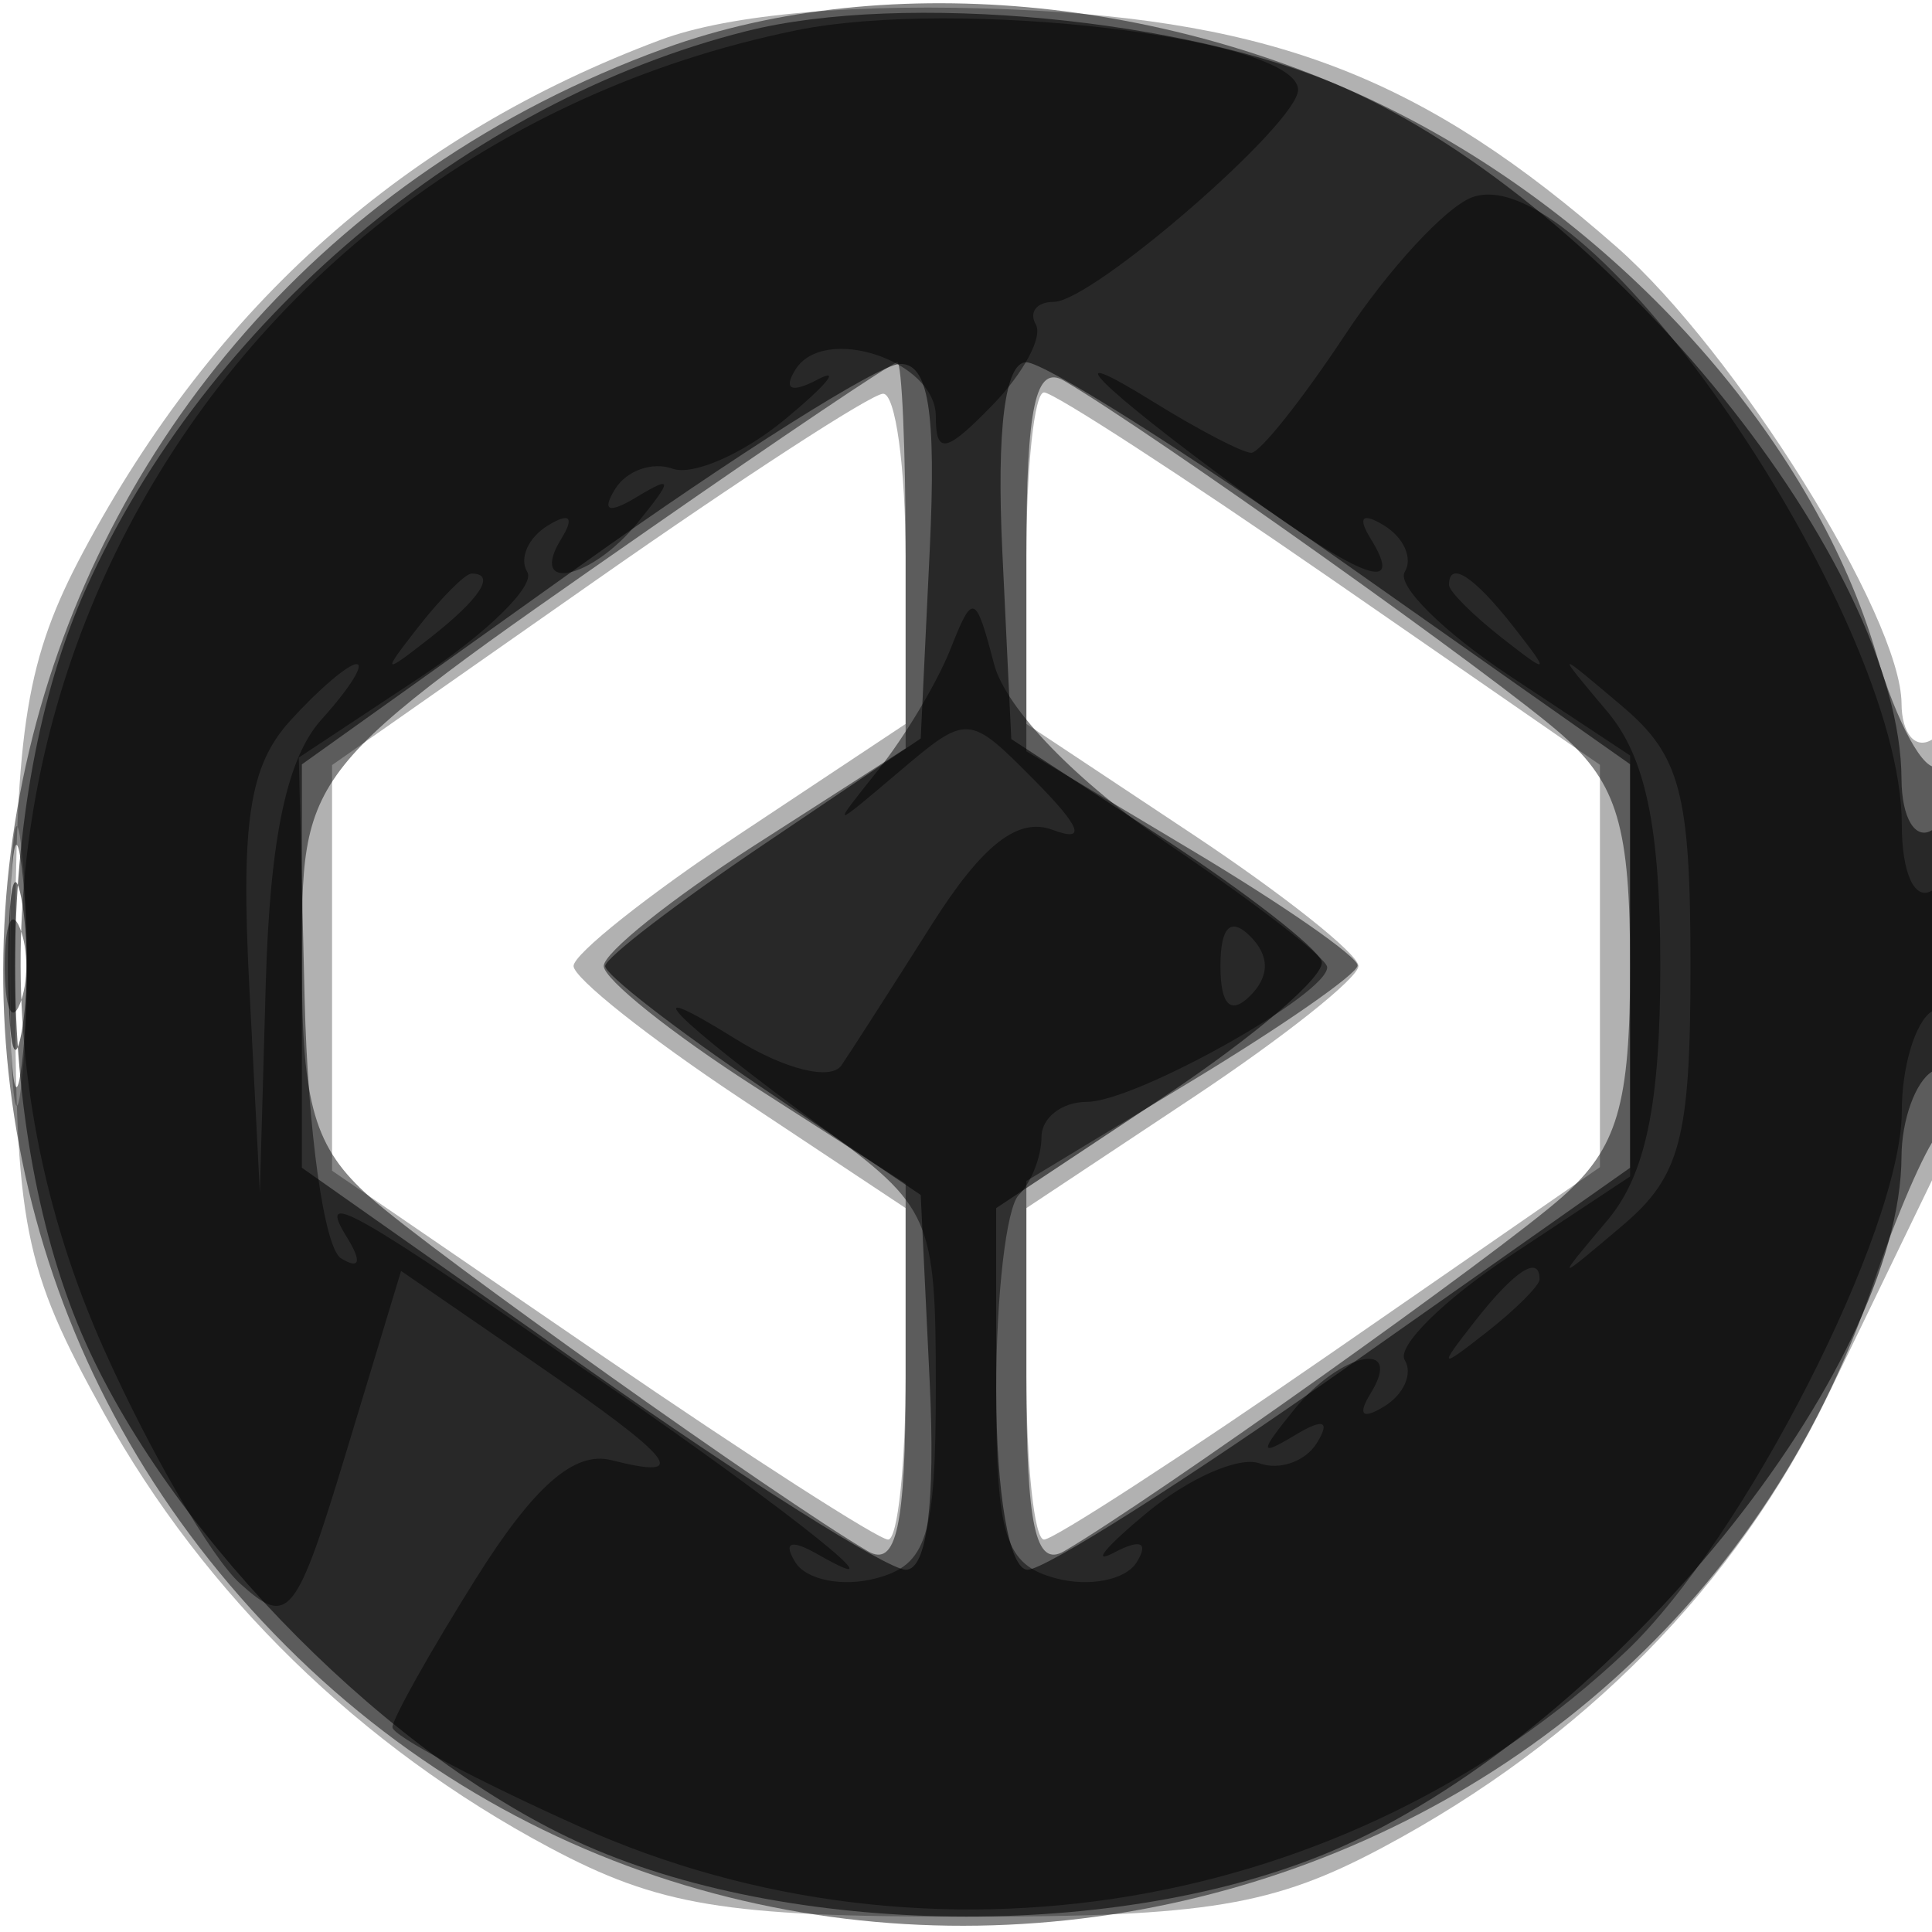
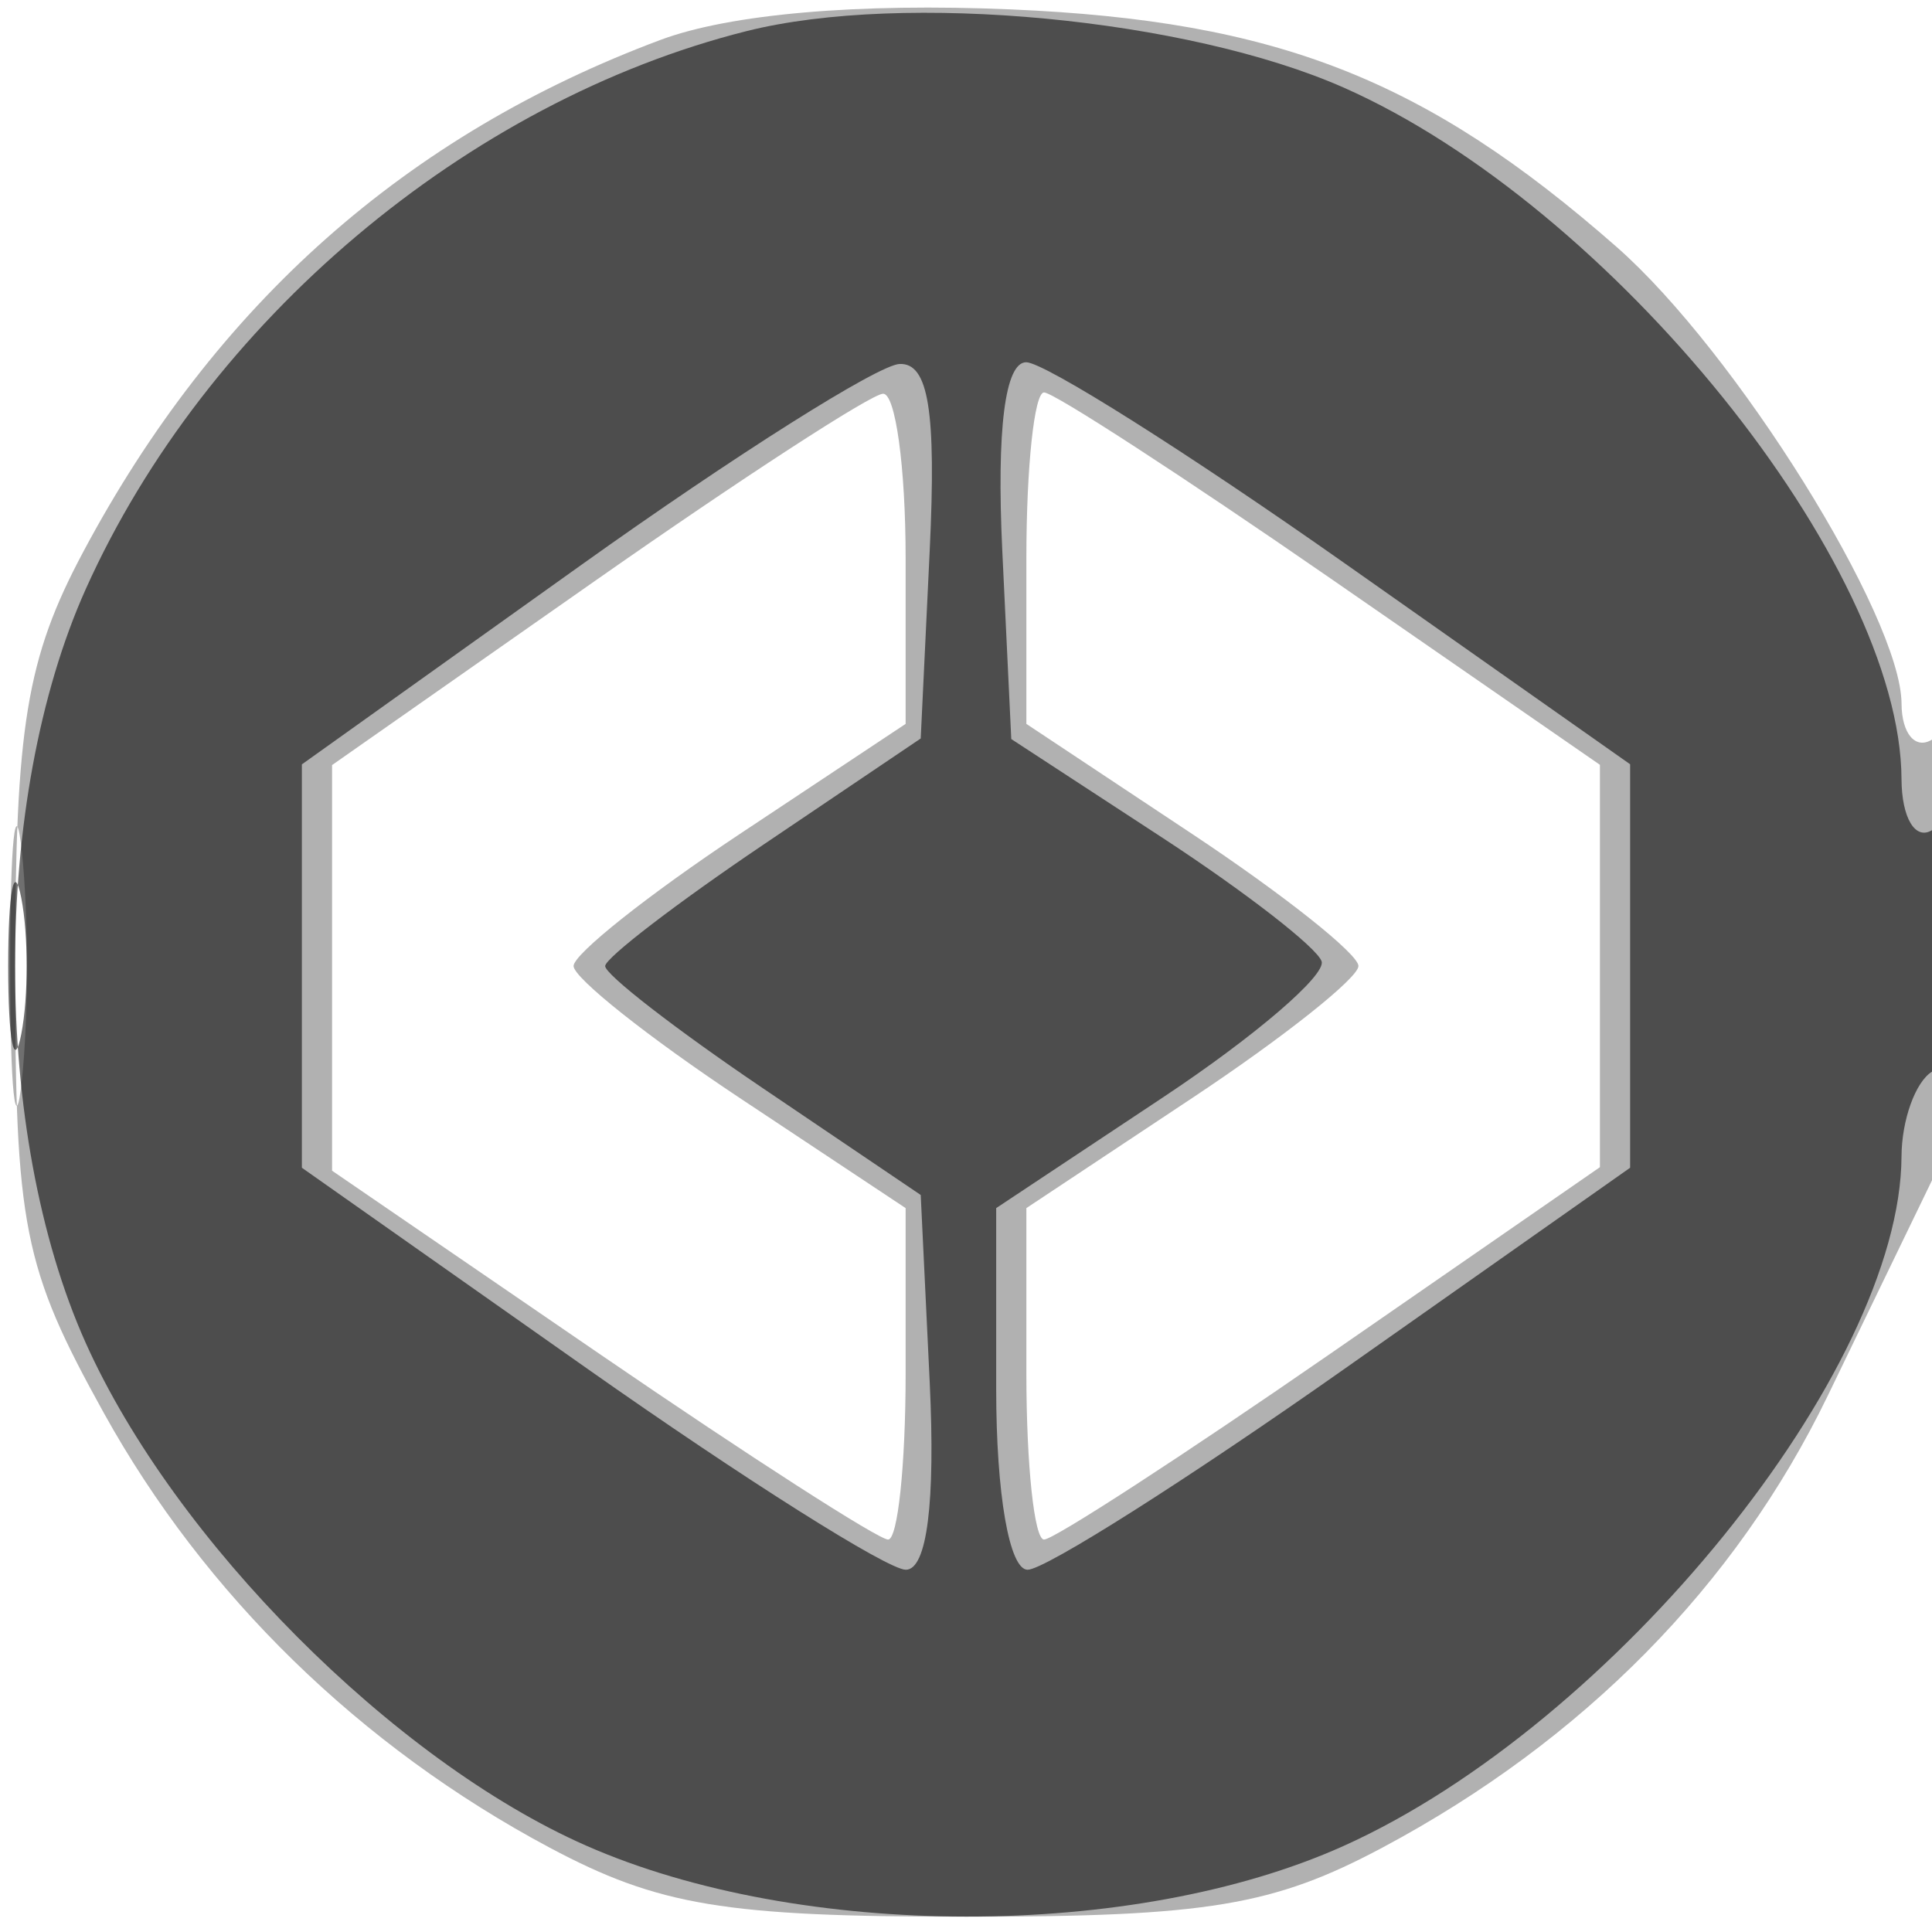
<svg xmlns="http://www.w3.org/2000/svg" width="64" height="64" version="1.1" fill="#000000">
  <path fill-opacity=".306" d="M 21.882 1.321 C 13.461 4.468, 7.135 10.077, 2.759 18.278 C 0.876 21.805, 0.505 24.063, 0.503 32 C 0.500 40.644, 0.765 41.978, 3.438 46.804 C 6.776 52.829, 11.936 57.860, 18.205 61.204 C 21.815 63.129, 24.015 63.494, 32 63.494 C 39.985 63.494, 42.185 63.129, 45.795 61.204 C 52.440 57.660, 57.502 52.525, 60.545 46.239 C 62.073 43.083, 63.701 39.719, 64.162 38.764 C 65.376 36.249, 65.234 23.738, 64 24.500 C 63.450 24.840, 62.996 24.304, 62.991 23.309 C 62.976 20.431, 57.489 11.636, 53.550 8.178 C 47.219 2.619, 42.298 0.689, 33.500 0.312 C 28.420 0.095, 24.180 0.463, 21.882 1.321 M 19.750 19.215 L 11 25.344 11 32.063 L 11 38.781 19.920 44.891 C 24.826 48.251, 29.101 51, 29.420 51 C 29.739 51, 30 48.530, 30 45.510 L 30 40.020 24.500 36.369 C 21.475 34.360, 19 32.394, 19 32 C 19 31.606, 21.475 29.640, 24.500 27.631 L 30 23.980 30 18.490 C 30 15.470, 29.663 13.019, 29.250 13.043 C 28.837 13.066, 24.563 15.844, 19.750 19.215 M 34 18.490 L 34 23.980 39.500 27.631 C 42.525 29.640, 45 31.606, 45 32 C 45 32.394, 42.525 34.360, 39.500 36.369 L 34 40.020 34 45.510 C 34 48.530, 34.263 51, 34.585 51 C 34.906 51, 39.181 48.224, 44.085 44.832 L 53 38.664 53 32 L 53 25.336 44.085 19.168 C 39.181 15.776, 34.906 13, 34.585 13 C 34.263 13, 34 15.470, 34 18.490 M 0.336 32 C 0.336 36.125, 0.513 37.813, 0.728 35.750 C 0.944 33.688, 0.944 30.313, 0.728 28.250 C 0.513 26.188, 0.336 27.875, 0.336 32" stroke="none" fill="#000000" fill-rule="evenodd" />
-   <path fill-opacity=".48" d="M 22.005 1.607 C -0.652 9.840, -7.268 37.780, 9.476 54.524 C 26.013 71.061, 54.657 64.511, 62.063 42.500 C 62.803 40.300, 63.766 38.072, 64.204 37.550 C 65.246 36.306, 65.242 24.732, 64.199 25.377 C 63.759 25.649, 62.836 23.965, 62.148 21.635 C 60.151 14.874, 54.339 8.116, 47.125 4.171 C 39.341 -0.087, 29.448 -1.097, 22.005 1.607 M 21.576 17.479 C 9.882 25.618, 10 25.470, 10 31.981 C 10 36.602, 10.416 38.021, 12.250 39.651 C 14.319 41.490, 25.834 49.680, 28.750 51.386 C 29.696 51.940, 30 50.551, 30 45.663 L 30 39.208 25 36 C 22.250 34.235, 20 32.435, 20 32 C 20 31.565, 22.250 29.765, 25 28 L 30 24.792 30 18.396 C 30 14.878, 29.876 12, 29.723 12 C 29.571 12, 25.905 14.465, 21.576 17.479 M 34 18.385 L 34 24.888 39.500 28.178 C 42.525 29.987, 44.987 31.700, 44.972 31.984 C 44.956 32.268, 42.481 33.990, 39.472 35.812 L 34 39.123 34 45.621 C 34 50.542, 34.303 51.941, 35.250 51.386 C 38.166 49.680, 49.681 41.490, 51.750 39.651 C 53.582 38.023, 54 36.602, 54 32 C 54 27.398, 53.582 25.977, 51.750 24.349 C 49.681 22.510, 38.166 14.320, 35.250 12.614 C 34.303 12.059, 34 13.459, 34 18.385 M 0.320 32 C 0.320 35.575, 0.502 37.038, 0.723 35.250 C 0.945 33.462, 0.945 30.538, 0.723 28.750 C 0.502 26.962, 0.320 28.425, 0.320 32" stroke="none" fill="#000000" fill-rule="evenodd" />
  <path fill-opacity=".565" d="M 24.734 1.030 C 15.471 3.356, 6.826 10.651, 2.847 19.500 C -0.285 26.464, -0.285 37.533, 2.846 44.500 C 5.786 51.042, 13.038 58.326, 19.408 61.135 C 26.510 64.267, 37.557 64.275, 44.500 61.153 C 53.467 57.121, 62.959 45.394, 62.990 38.309 C 62.996 37.104, 63.450 35.840, 64 35.500 C 64.550 35.160, 65 33.082, 65 30.882 C 65 28.470, 64.603 27.127, 64 27.500 C 63.444 27.843, 62.996 27.092, 62.990 25.809 C 62.960 18.699, 53.386 6.828, 44.519 2.905 C 39.335 0.612, 29.942 -0.278, 24.734 1.030 M 19.250 18.718 L 10 25.321 10 32.002 L 10 38.683 19.458 45.342 C 24.660 49.004, 29.407 52, 30.006 52 C 30.707 52, 30.989 49.786, 30.798 45.792 L 30.500 39.585 25.261 36.042 C 22.380 34.094, 20.033 32.275, 20.047 32 C 20.061 31.725, 22.419 29.917, 25.286 27.982 L 30.500 24.463 30.798 18.232 C 31.018 13.616, 30.759 12.015, 29.798 12.057 C 29.084 12.089, 24.337 15.086, 19.250 18.718 M 33.202 18.241 L 33.500 24.482 38.500 27.747 C 41.250 29.544, 43.626 31.388, 43.780 31.845 C 43.933 32.303, 41.571 34.330, 38.530 36.349 L 33 40.020 33 46.010 C 33 49.497, 33.435 52, 34.042 52 C 34.615 52, 39.340 49.004, 44.542 45.342 L 54 38.683 54 32 L 54 25.317 44.542 18.658 C 39.340 14.996, 34.593 12, 33.994 12 C 33.293 12, 33.011 14.223, 33.202 18.241 M 0.272 32 C 0.272 34.475, 0.467 35.487, 0.706 34.250 C 0.944 33.013, 0.944 30.988, 0.706 29.750 C 0.467 28.512, 0.272 29.525, 0.272 32" stroke="none" fill="#000000" fill-rule="evenodd" />
-   <path fill-opacity=".475" d="M 26.355 1.009 C 6.208 5.143, -4.836 26.245, 3.466 44.744 C 4.984 48.127, 7.002 51.597, 7.952 52.456 C 9.557 53.909, 9.804 53.601, 11.482 48.060 L 13.286 42.101 17.643 45.098 C 22.386 48.362, 22.934 49.050, 20.250 48.369 C 19.023 48.058, 17.678 49.239, 15.750 52.317 C 14.237 54.733, 13 56.939, 13 57.218 C 13 57.498, 15.791 58.980, 19.203 60.510 C 30.791 65.711, 44.715 63.376, 53.872 54.696 C 57.763 51.007, 62.998 40.749, 62.999 36.809 C 63 35.329, 63.450 33.840, 64 33.500 C 64.550 33.160, 65 31.982, 65 30.882 C 65 29.782, 64.550 29.160, 64 29.500 C 63.424 29.856, 63 28.927, 62.999 27.309 C 62.997 20.337, 52.536 5.090, 48.751 6.542 C 47.880 6.876, 45.998 8.916, 44.569 11.075 C 43.140 13.234, 41.737 15, 41.451 15 C 41.164 15, 39.708 14.242, 38.215 13.317 C 34.786 11.190, 36.364 12.779, 41.183 16.305 C 45.122 19.187, 46.557 19.710, 45.405 17.845 C 44.959 17.124, 45.131 16.963, 45.862 17.415 C 46.506 17.813, 46.808 18.502, 46.533 18.947 C 46.258 19.392, 47.825 20.942, 50.016 22.392 L 54 25.028 54 32 L 54 38.972 50.016 41.608 C 47.825 43.058, 46.258 44.608, 46.533 45.053 C 46.808 45.498, 46.506 46.187, 45.862 46.585 C 45.131 47.037, 44.959 46.876, 45.405 46.155 C 46.518 44.352, 44.407 44.800, 42.872 46.692 C 41.704 48.133, 41.708 48.258, 42.905 47.537 C 43.838 46.975, 44.079 47.064, 43.622 47.802 C 43.245 48.413, 42.388 48.715, 41.718 48.474 C 41.048 48.233, 39.375 48.967, 38 50.105 C 36.625 51.242, 36.132 51.840, 36.905 51.432 C 37.781 50.970, 38.062 51.090, 37.654 51.752 C 37.293 52.335, 36.098 52.577, 34.999 52.289 C 33.294 51.844, 33 50.925, 33 46.050 C 33 42.906, 33.337 39.996, 33.750 39.583 C 34.163 39.171, 34.500 38.309, 34.500 37.668 C 34.500 37.027, 35.175 36.502, 36 36.501 C 37.623 36.500, 44.023 32.910, 43.964 32.034 C 43.944 31.740, 41.600 29.925, 38.756 28 C 35.694 25.927, 33.318 23.480, 32.930 22 C 32.316 19.654, 32.227 19.623, 31.486 21.500 C 31.051 22.600, 29.977 24.400, 29.098 25.500 C 27.509 27.489, 27.513 27.489, 29.785 25.563 C 32.055 23.640, 32.086 23.642, 34.285 25.864 C 35.816 27.411, 35.996 27.913, 34.869 27.490 C 33.721 27.059, 32.538 27.986, 30.869 30.623 C 29.566 32.683, 28.219 34.783, 27.876 35.289 C 27.526 35.806, 25.987 35.424, 24.376 34.422 C 20.784 32.188, 22.288 33.723, 27.250 37.356 C 30.841 39.985, 31 40.349, 31 45.934 C 31 50.925, 30.711 51.842, 29.001 52.289 C 27.902 52.577, 26.707 52.335, 26.346 51.752 C 25.929 51.077, 26.202 50.982, 27.095 51.492 C 30.086 53.198, 26.309 50.172, 20 45.807 C 11.500 39.926, 10.479 39.349, 11.500 41 C 11.995 41.801, 11.916 42.066, 11.296 41.683 C 10.739 41.339, 10.196 37.466, 10.091 33.076 L 9.898 25.096 13.933 22.426 C 16.152 20.957, 17.742 19.392, 17.467 18.947 C 17.192 18.502, 17.494 17.813, 18.138 17.415 C 18.869 16.963, 19.041 17.124, 18.595 17.845 C 17.482 19.648, 19.593 19.200, 21.128 17.308 C 22.296 15.867, 22.292 15.742, 21.095 16.463 C 20.162 17.025, 19.921 16.936, 20.378 16.198 C 20.755 15.587, 21.612 15.285, 22.282 15.526 C 22.952 15.767, 24.625 15.033, 26 13.895 C 27.375 12.758, 27.868 12.160, 27.095 12.568 C 26.219 13.030, 25.938 12.910, 26.346 12.248 C 27.292 10.718, 31 11.947, 31 13.792 C 31 15.072, 31.334 15.007, 32.872 13.425 C 33.902 12.366, 34.550 11.162, 34.313 10.750 C 34.076 10.338, 34.343 10, 34.906 10 C 36.185 10, 43 4.086, 43 2.976 C 43 1.244, 31.710 -0.090, 26.355 1.009 M 13.872 20.750 C 12.629 22.336, 12.664 22.371, 14.250 21.128 C 15.916 19.821, 16.445 19, 15.622 19 C 15.415 19, 14.627 19.788, 13.872 20.750 M 48 19.378 C 48 19.585, 48.788 20.373, 49.750 21.128 C 51.336 22.371, 51.371 22.336, 50.128 20.750 C 48.821 19.084, 48 18.555, 48 19.378 M 9.607 23.882 C 8.263 25.366, 7.978 27.216, 8.256 32.632 L 8.608 39.500 8.804 32.579 C 8.941 27.758, 9.502 25.102, 10.655 23.829 C 11.565 22.823, 12.085 22, 11.810 22 C 11.535 22, 10.543 22.847, 9.607 23.882 M 53.250 23.579 C 54.514 25.080, 55 27.418, 55 32 C 55 36.582, 54.514 38.920, 53.250 40.421 C 51.502 42.498, 51.502 42.498, 53.750 40.595 C 55.669 38.970, 56 37.707, 56 32 C 56 26.293, 55.669 25.030, 53.750 23.405 C 51.502 21.502, 51.502 21.502, 53.250 23.579 M 0.158 32 C 0.158 33.375, 0.385 33.938, 0.662 33.250 C 0.940 32.563, 0.940 31.438, 0.662 30.750 C 0.385 30.063, 0.158 30.625, 0.158 32 M 40.429 32 C 40.429 33.295, 40.767 33.633, 41.414 32.986 C 42.062 32.338, 42.062 31.662, 41.414 31.014 C 40.767 30.367, 40.429 30.705, 40.429 32 M 48.872 43.750 C 47.629 45.336, 47.664 45.371, 49.250 44.128 C 50.212 43.373, 51 42.585, 51 42.378 C 51 41.555, 50.179 42.084, 48.872 43.750" stroke="none" fill="#000000" fill-rule="evenodd" />
</svg>